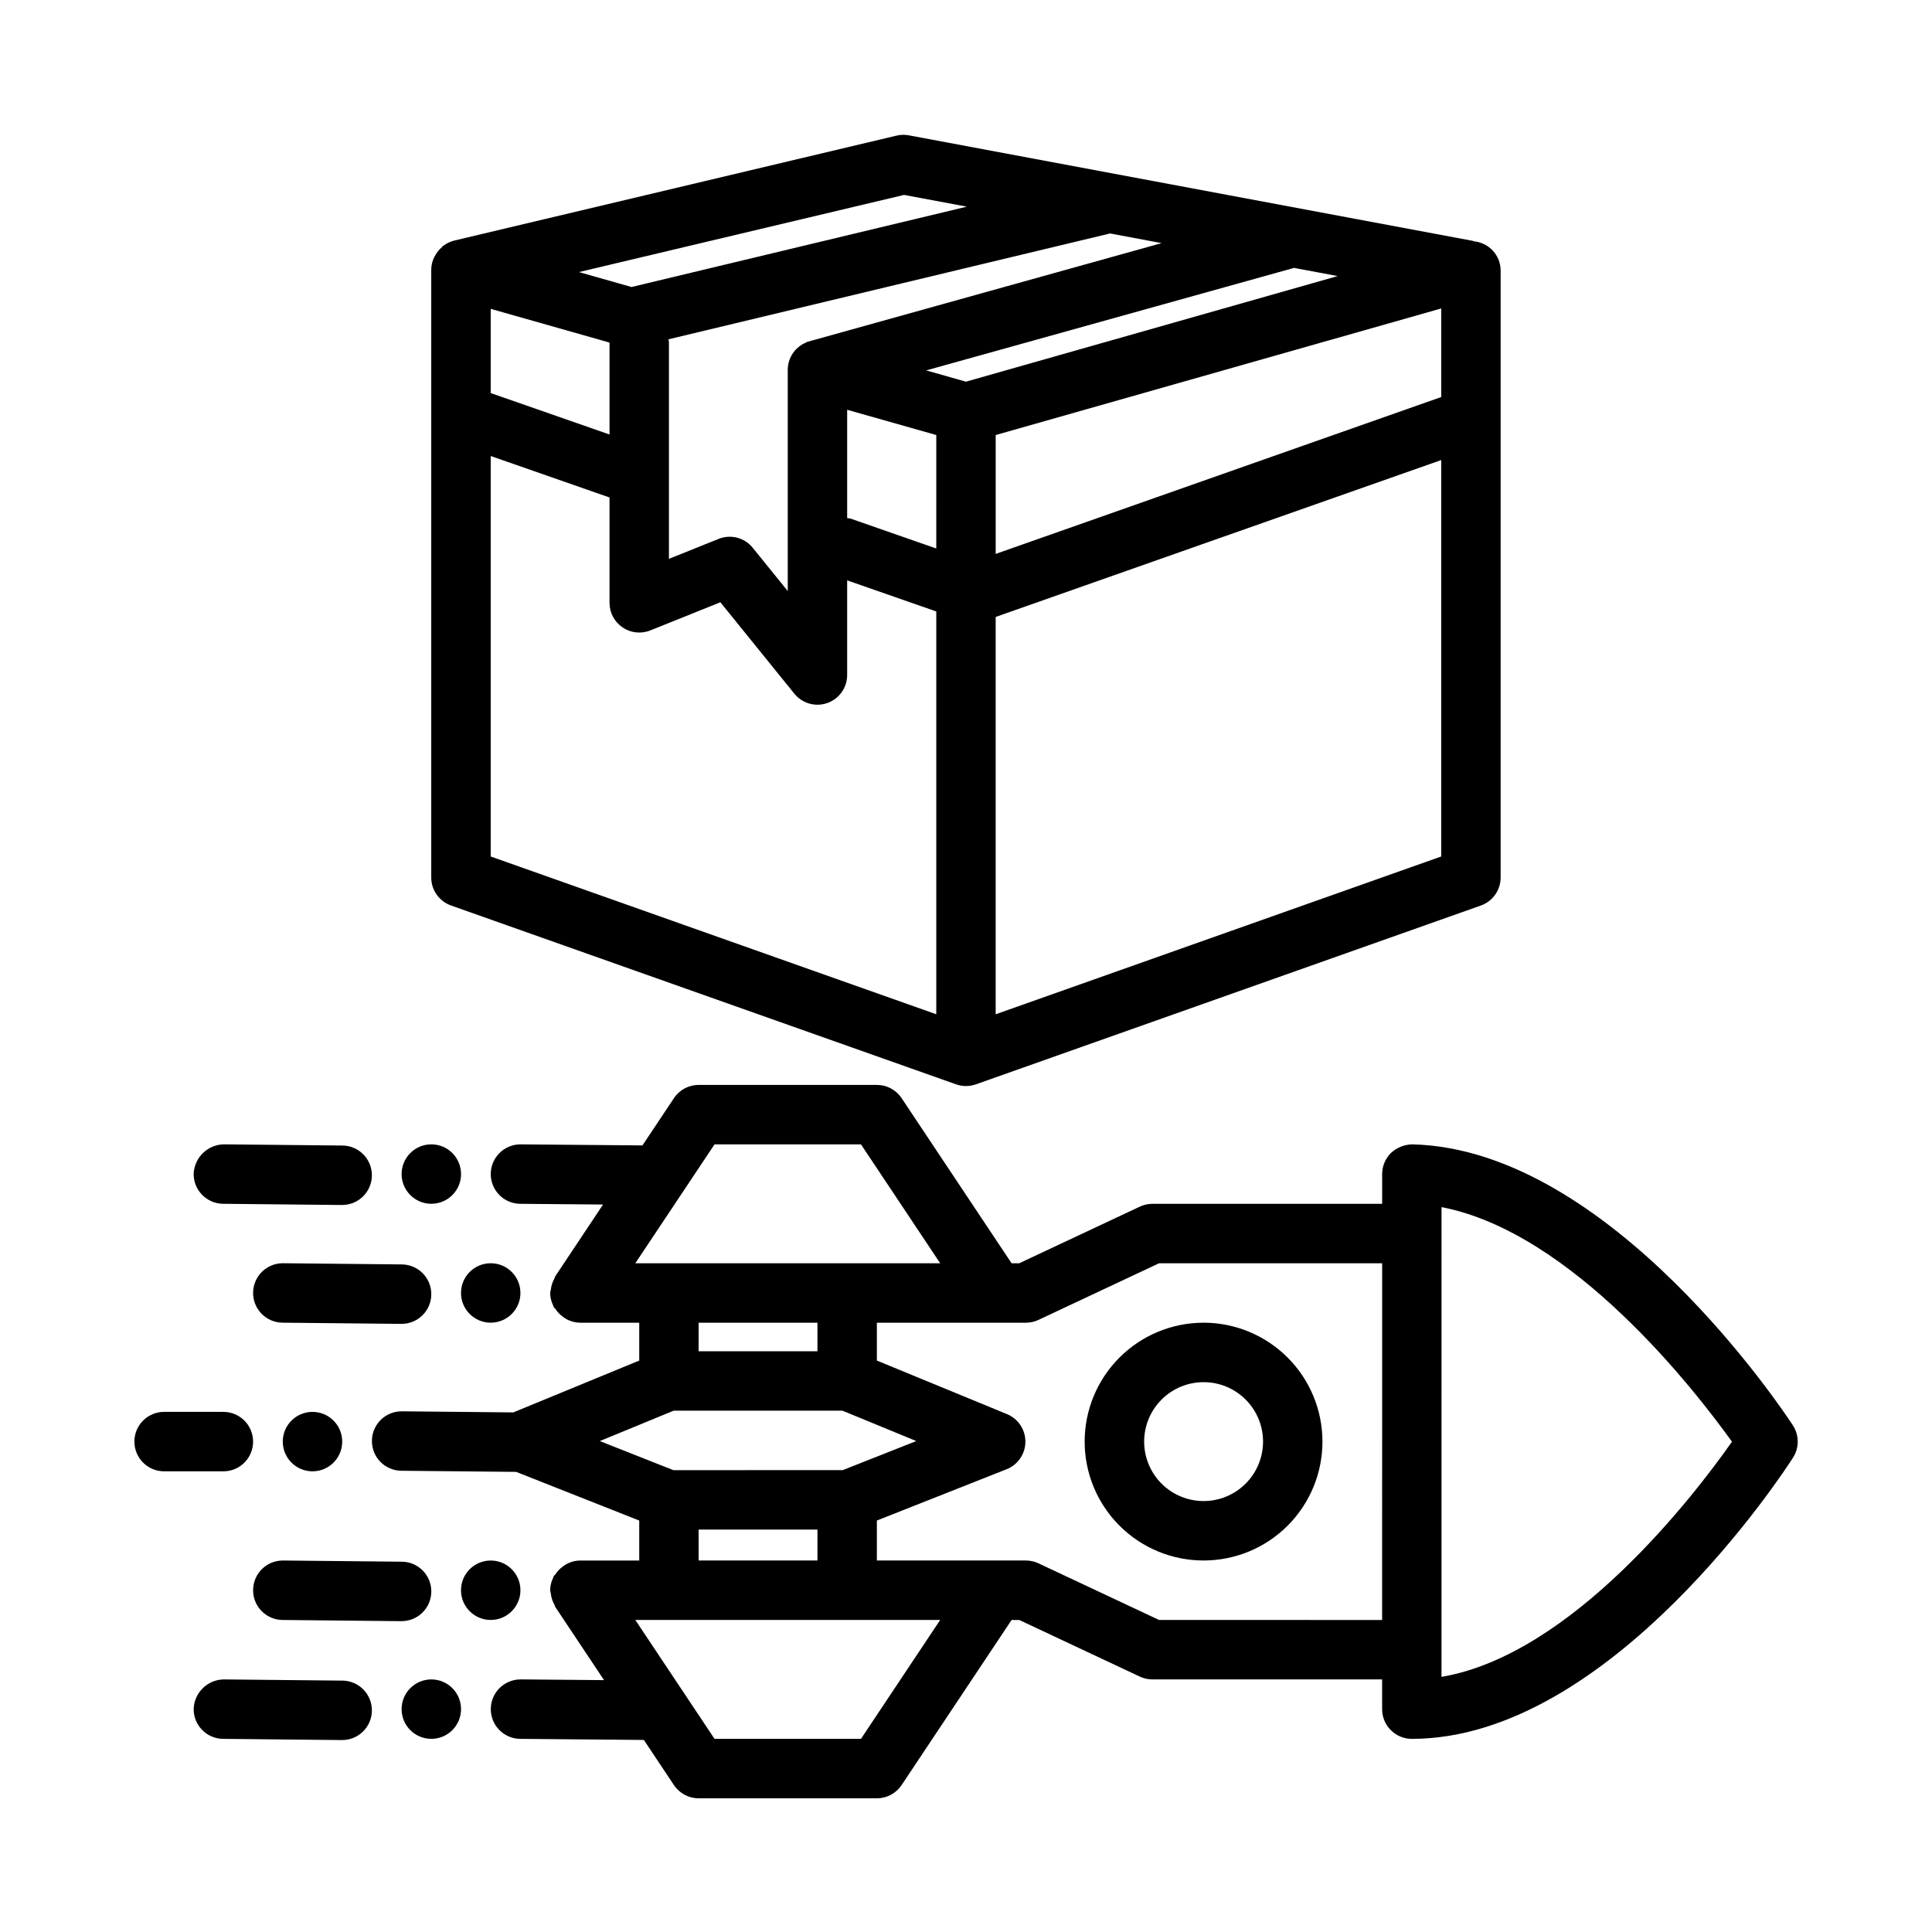
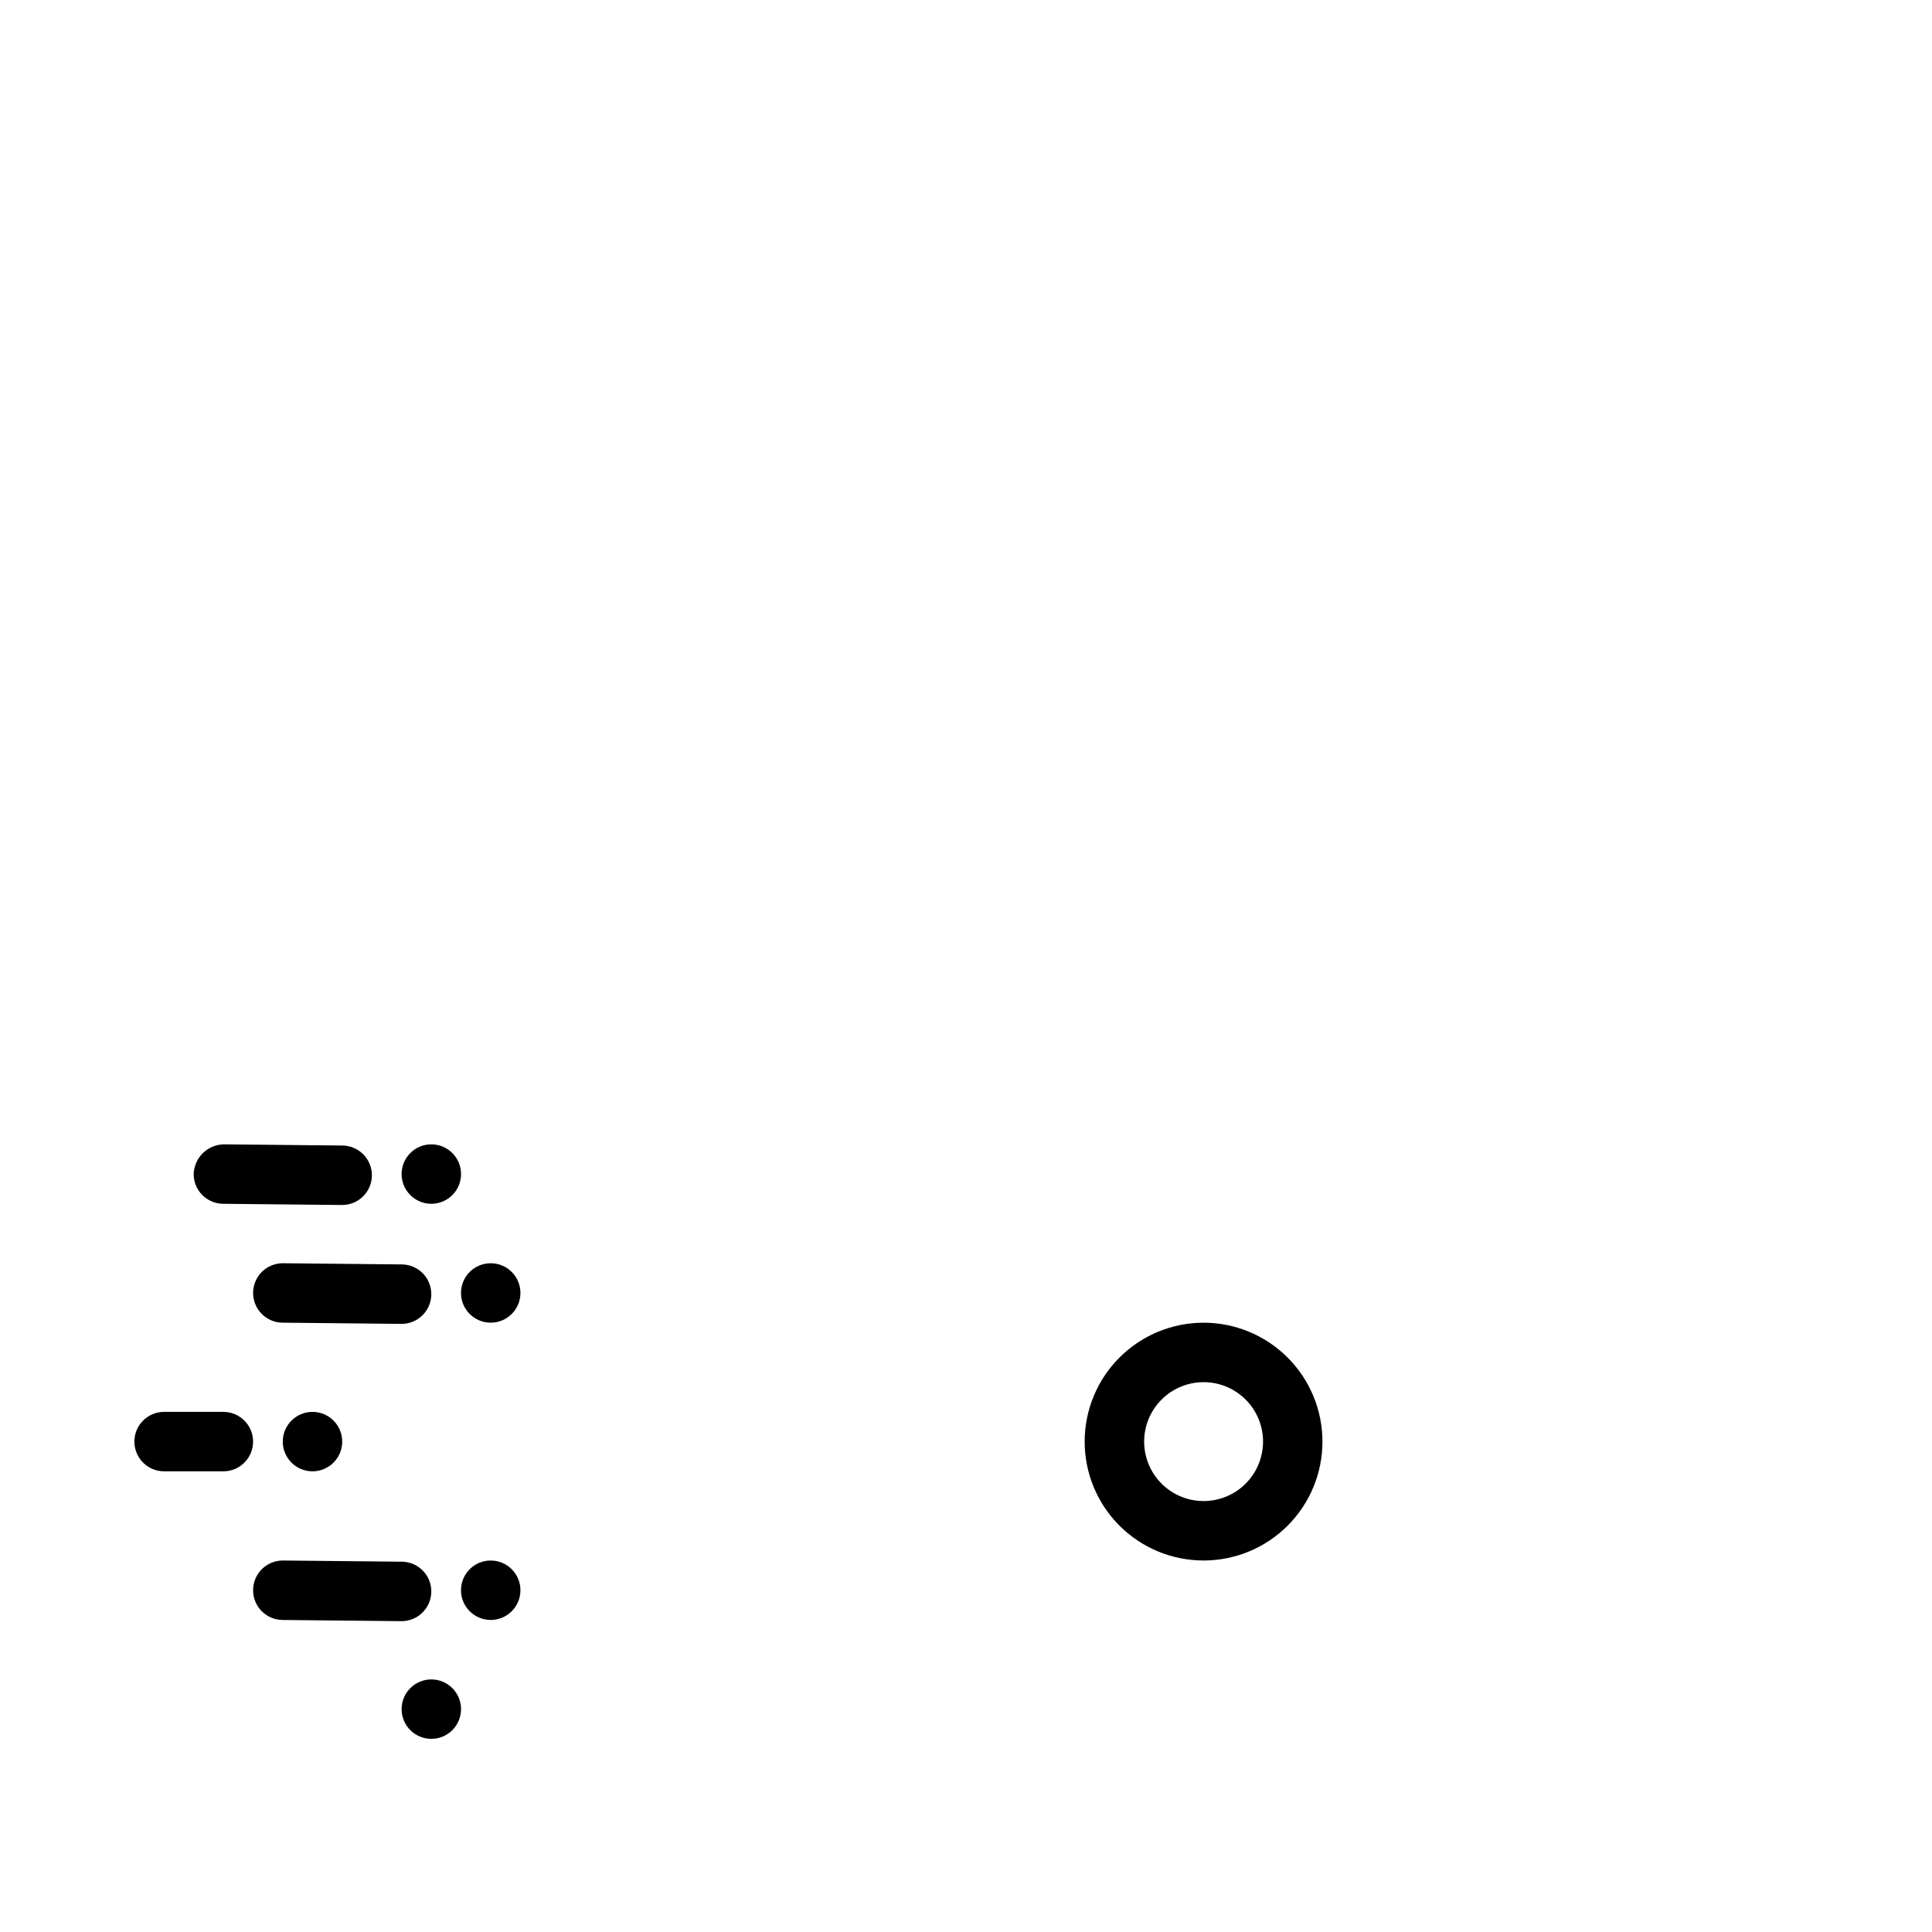
<svg xmlns="http://www.w3.org/2000/svg" fill="#000000" width="800px" height="800px" version="1.1" viewBox="144 144 512 512">
  <g>
-     <path d="m619.14 521.75c-1.938-2.992-48.141-73.176-100.79-74.48v-0.004c-2.109 0.02-4.133 0.816-5.688 2.242-1.52 1.48-2.379 3.516-2.375 5.637v7.879h-60.879c-1.156 0-2.297 0.254-3.344 0.746l-31.949 15.008h-2.031l-29.148-43.758c-1.461-2.191-3.918-3.508-6.551-3.508h-47.234c-2.629 0-5.09 1.316-6.547 3.508l-8.344 12.527-32.27-0.277-0.07-0.004c-4.332 0.012-7.844 3.516-7.863 7.844-0.016 4.332 3.465 7.867 7.793 7.914l21.969 0.188-12.703 19.074c-0.102 0.152-0.074 0.344-0.164 0.5-0.527 0.914-0.859 1.922-0.977 2.969-0.027 0.234-0.129 0.438-0.137 0.676l-0.047 0.227c0.02 1.195 0.316 2.375 0.867 3.438 0.043 0.086 0.016 0.191 0.062 0.277 0.102 0.188 0.309 0.27 0.426 0.445 0.535 0.84 1.23 1.57 2.047 2.148 0.262 0.203 0.539 0.391 0.828 0.559 1.109 0.637 2.363 0.98 3.644 1.008h15.742v10.031l-33.375 13.738-29.523-0.289h-0.078c-4.332 0.004-7.848 3.508-7.867 7.84-0.023 4.332 3.457 7.867 7.789 7.914l30.438 0.297 32.617 12.898v10.594h-15.742v-0.004c-1.281 0.027-2.535 0.375-3.644 1.012-0.289 0.164-0.566 0.352-0.832 0.559-0.812 0.574-1.508 1.305-2.043 2.148-0.113 0.176-0.324 0.258-0.426 0.445-0.047 0.086-0.02 0.188-0.062 0.277-0.551 1.062-0.848 2.238-0.867 3.438l0.047 0.227c0.008 0.234 0.109 0.441 0.137 0.676 0.117 1.043 0.449 2.055 0.977 2.965 0.09 0.156 0.062 0.348 0.164 0.5l12.961 19.453-22.086-0.191-0.07 0.004c-4.328 0.016-7.832 3.516-7.852 7.844-0.02 4.324 3.457 7.859 7.781 7.91l32.781 0.285 7.969 11.965h0.004c1.457 2.188 3.918 3.504 6.547 3.508h47.234c2.633-0.004 5.09-1.32 6.551-3.508l29.152-43.758h2.031l31.949 15.008h-0.004c1.047 0.492 2.188 0.746 3.344 0.746h60.871v7.879c-0.004 4.348 3.523 7.875 7.871 7.875 52.82 0 99.086-71.488 101.03-74.535h-0.004c1.664-2.606 1.652-5.941-0.035-8.531zm-285.78-74.484h38.805l20.996 31.512h-80.797zm27.273 47.266v7.562h-31.488v-7.562zm-38.121 23.316h44.758l19.551 8.047-19.496 7.707-44.867 0.004-19.496-7.707zm6.633 31.512h31.488v8.191h-31.488zm43.02 55.457h-38.805l-20.996-31.512h80.797zm78.988-31.512-31.949-15.008h0.004c-1.047-0.492-2.188-0.746-3.344-0.746h-39.484v-10.594l34.379-13.594v0.004c2.984-1.184 4.957-4.059 4.981-7.269 0.023-3.211-1.906-6.117-4.875-7.34l-34.484-14.195v-10.031h39.484c1.156 0 2.297-0.254 3.344-0.746l31.949-15.008h59.125l-0.004 94.531zm74.859 15.078 0.008-124.48c34.762 6.668 67.227 48.574 76.969 62.172-9.691 13.789-42.172 56.422-76.973 62.309z" />
    <path d="m203.12 463.02 31.488 0.316 0.078-0.004c4.332-0.004 7.848-3.508 7.867-7.84 0.02-4.332-3.461-7.867-7.793-7.914l-31.488-0.316c-4.289 0.102-7.766 3.516-7.949 7.801-0.043 4.352 3.449 7.91 7.797 7.957z" />
    <path d="m266.18 455.14c0 4.348-3.523 7.875-7.875 7.875-4.348 0-7.875-3.527-7.875-7.875s3.527-7.875 7.875-7.875c4.352 0 7.875 3.527 7.875 7.875" />
-     <path d="m234.76 589.38-31.488-0.316c-4.297 0.078-7.789 3.504-7.949 7.801-0.043 4.348 3.449 7.91 7.797 7.953l31.488 0.316h0.078c4.332-0.008 7.848-3.508 7.867-7.84 0.02-4.332-3.461-7.867-7.793-7.918z" />
    <path d="m266.18 596.94c0 4.348-3.523 7.871-7.875 7.871-4.348 0-7.875-3.523-7.875-7.871 0-4.352 3.527-7.875 7.875-7.875 4.352 0 7.875 3.523 7.875 7.875" />
    <path d="m258.3 565.82c0.047-4.348-3.445-7.91-7.793-7.953l-31.488-0.316h-0.078c-4.332 0.008-7.848 3.508-7.867 7.84-0.023 4.332 3.457 7.871 7.789 7.918l31.488 0.316 0.078-0.004c4.32-0.004 7.828-3.481 7.871-7.801z" />
    <path d="m281.92 565.43c0 4.348-3.527 7.875-7.875 7.875-4.352 0-7.875-3.527-7.875-7.875 0-4.348 3.523-7.875 7.875-7.875 4.348 0 7.875 3.527 7.875 7.875" />
    <path d="m250.43 494.84c4.332-0.004 7.848-3.508 7.867-7.84 0.023-4.332-3.457-7.867-7.789-7.914l-31.488-0.316h-0.078c-4.332 0.004-7.848 3.508-7.867 7.84-0.023 4.332 3.457 7.867 7.789 7.914l31.488 0.316z" />
    <path d="m211.07 526.04c0-2.09-0.828-4.094-2.305-5.57s-3.481-2.309-5.566-2.309h-15.746c-4.336 0.02-7.84 3.543-7.84 7.879 0 4.336 3.504 7.856 7.84 7.875h15.746c2.086 0.004 4.09-0.828 5.566-2.305s2.305-3.481 2.305-5.57z" />
    <path d="m281.92 486.65c0 4.348-3.527 7.875-7.875 7.875-4.352 0-7.875-3.527-7.875-7.875 0-4.352 3.523-7.875 7.875-7.875 4.348 0 7.875 3.523 7.875 7.875" />
    <path d="m234.69 526.04c0 4.348-3.523 7.875-7.875 7.875-4.348 0-7.875-3.527-7.875-7.875 0-4.352 3.527-7.875 7.875-7.875 4.352 0 7.875 3.523 7.875 7.875" />
    <path d="m462.98 494.53c-8.359-0.004-16.379 3.309-22.293 9.219-5.914 5.906-9.238 13.918-9.242 22.277-0.004 8.359 3.316 16.375 9.223 22.289 5.91 5.91 13.922 9.234 22.281 9.234 8.359 0.004 16.375-3.316 22.285-9.227 5.91-5.906 9.23-13.922 9.23-22.281-0.004-8.352-3.32-16.359-9.227-22.27-5.902-5.906-13.906-9.23-22.258-9.242zm0 47.266c-4.18 0.004-8.191-1.656-11.148-4.609-2.953-2.953-4.617-6.961-4.621-11.137 0-4.18 1.66-8.188 4.613-11.145 2.953-2.957 6.961-4.617 11.141-4.617 4.18-0.004 8.188 1.656 11.141 4.613 2.957 2.953 4.617 6.961 4.617 11.141-0.004 4.176-1.664 8.18-4.613 11.133-2.953 2.953-6.957 4.613-11.129 4.621z" />
-     <path d="m263.54 383.97 133.82 47.387 0.004 0.004c0.844 0.301 1.73 0.453 2.629 0.453 0.895 0 1.785-0.156 2.629-0.453l133.82-47.387v-0.004c3.144-1.109 5.246-4.086 5.242-7.422v-160.88c-0.023-3.992-3.062-7.32-7.035-7.707-0.117-0.027-0.203-0.109-0.324-0.129l-149.49-27.973c-1.082-0.203-2.191-0.176-3.262 0.086l-117.23 27.816c-0.977 0.246-1.895 0.68-2.703 1.277l-0.227 0.102c-0.141 0.105-0.195 0.281-0.328 0.395l0.004-0.004c-0.656 0.566-1.215 1.234-1.648 1.984-0.148 0.23-0.281 0.465-0.402 0.711-0.453 0.949-0.711 1.977-0.754 3.027l0.016 0.105-0.016 0.062v161.12c-0.004 3.336 2.098 6.312 5.242 7.422zm188.3-175.54-94.098 26.223 0.02 0.062c-3.012 1.172-4.996 4.07-5 7.301v58.617l-9.277-11.461c-2.172-2.695-5.848-3.652-9.059-2.356l-13.152 5.285v-57.535c0-0.23-0.109-0.422-0.129-0.645l117.04-28.051zm-83.332 44.164 23.617 6.695-0.004 30.066-22.738-7.93c-0.289-0.059-0.582-0.098-0.875-0.121zm39.359 6.695 118.08-33.547v23.473l-118.08 41.578zm-7.879-14.141-10.535-2.988 97.48-27.164 11.562 2.164zm-94.457 14-31.488-10.984v-22.312l31.488 8.93zm-31.488 111.83v-106.13l31.488 10.984v27.926c0 2.613 1.297 5.059 3.465 6.519 2.164 1.465 4.918 1.762 7.344 0.789l18.566-7.461 19.609 24.234v-0.004c2.098 2.59 5.602 3.582 8.746 2.469 3.144-1.113 5.246-4.09 5.246-7.422v-25.078l23.617 8.234v106.75zm133.82 41.816v-105.3l118.08-41.578v105.06zm-24.277-217.14 16.637 3.113-88.859 21.293-3.398-0.965-0.008-0.004-10.535-2.988z" />
  </g>
</svg>